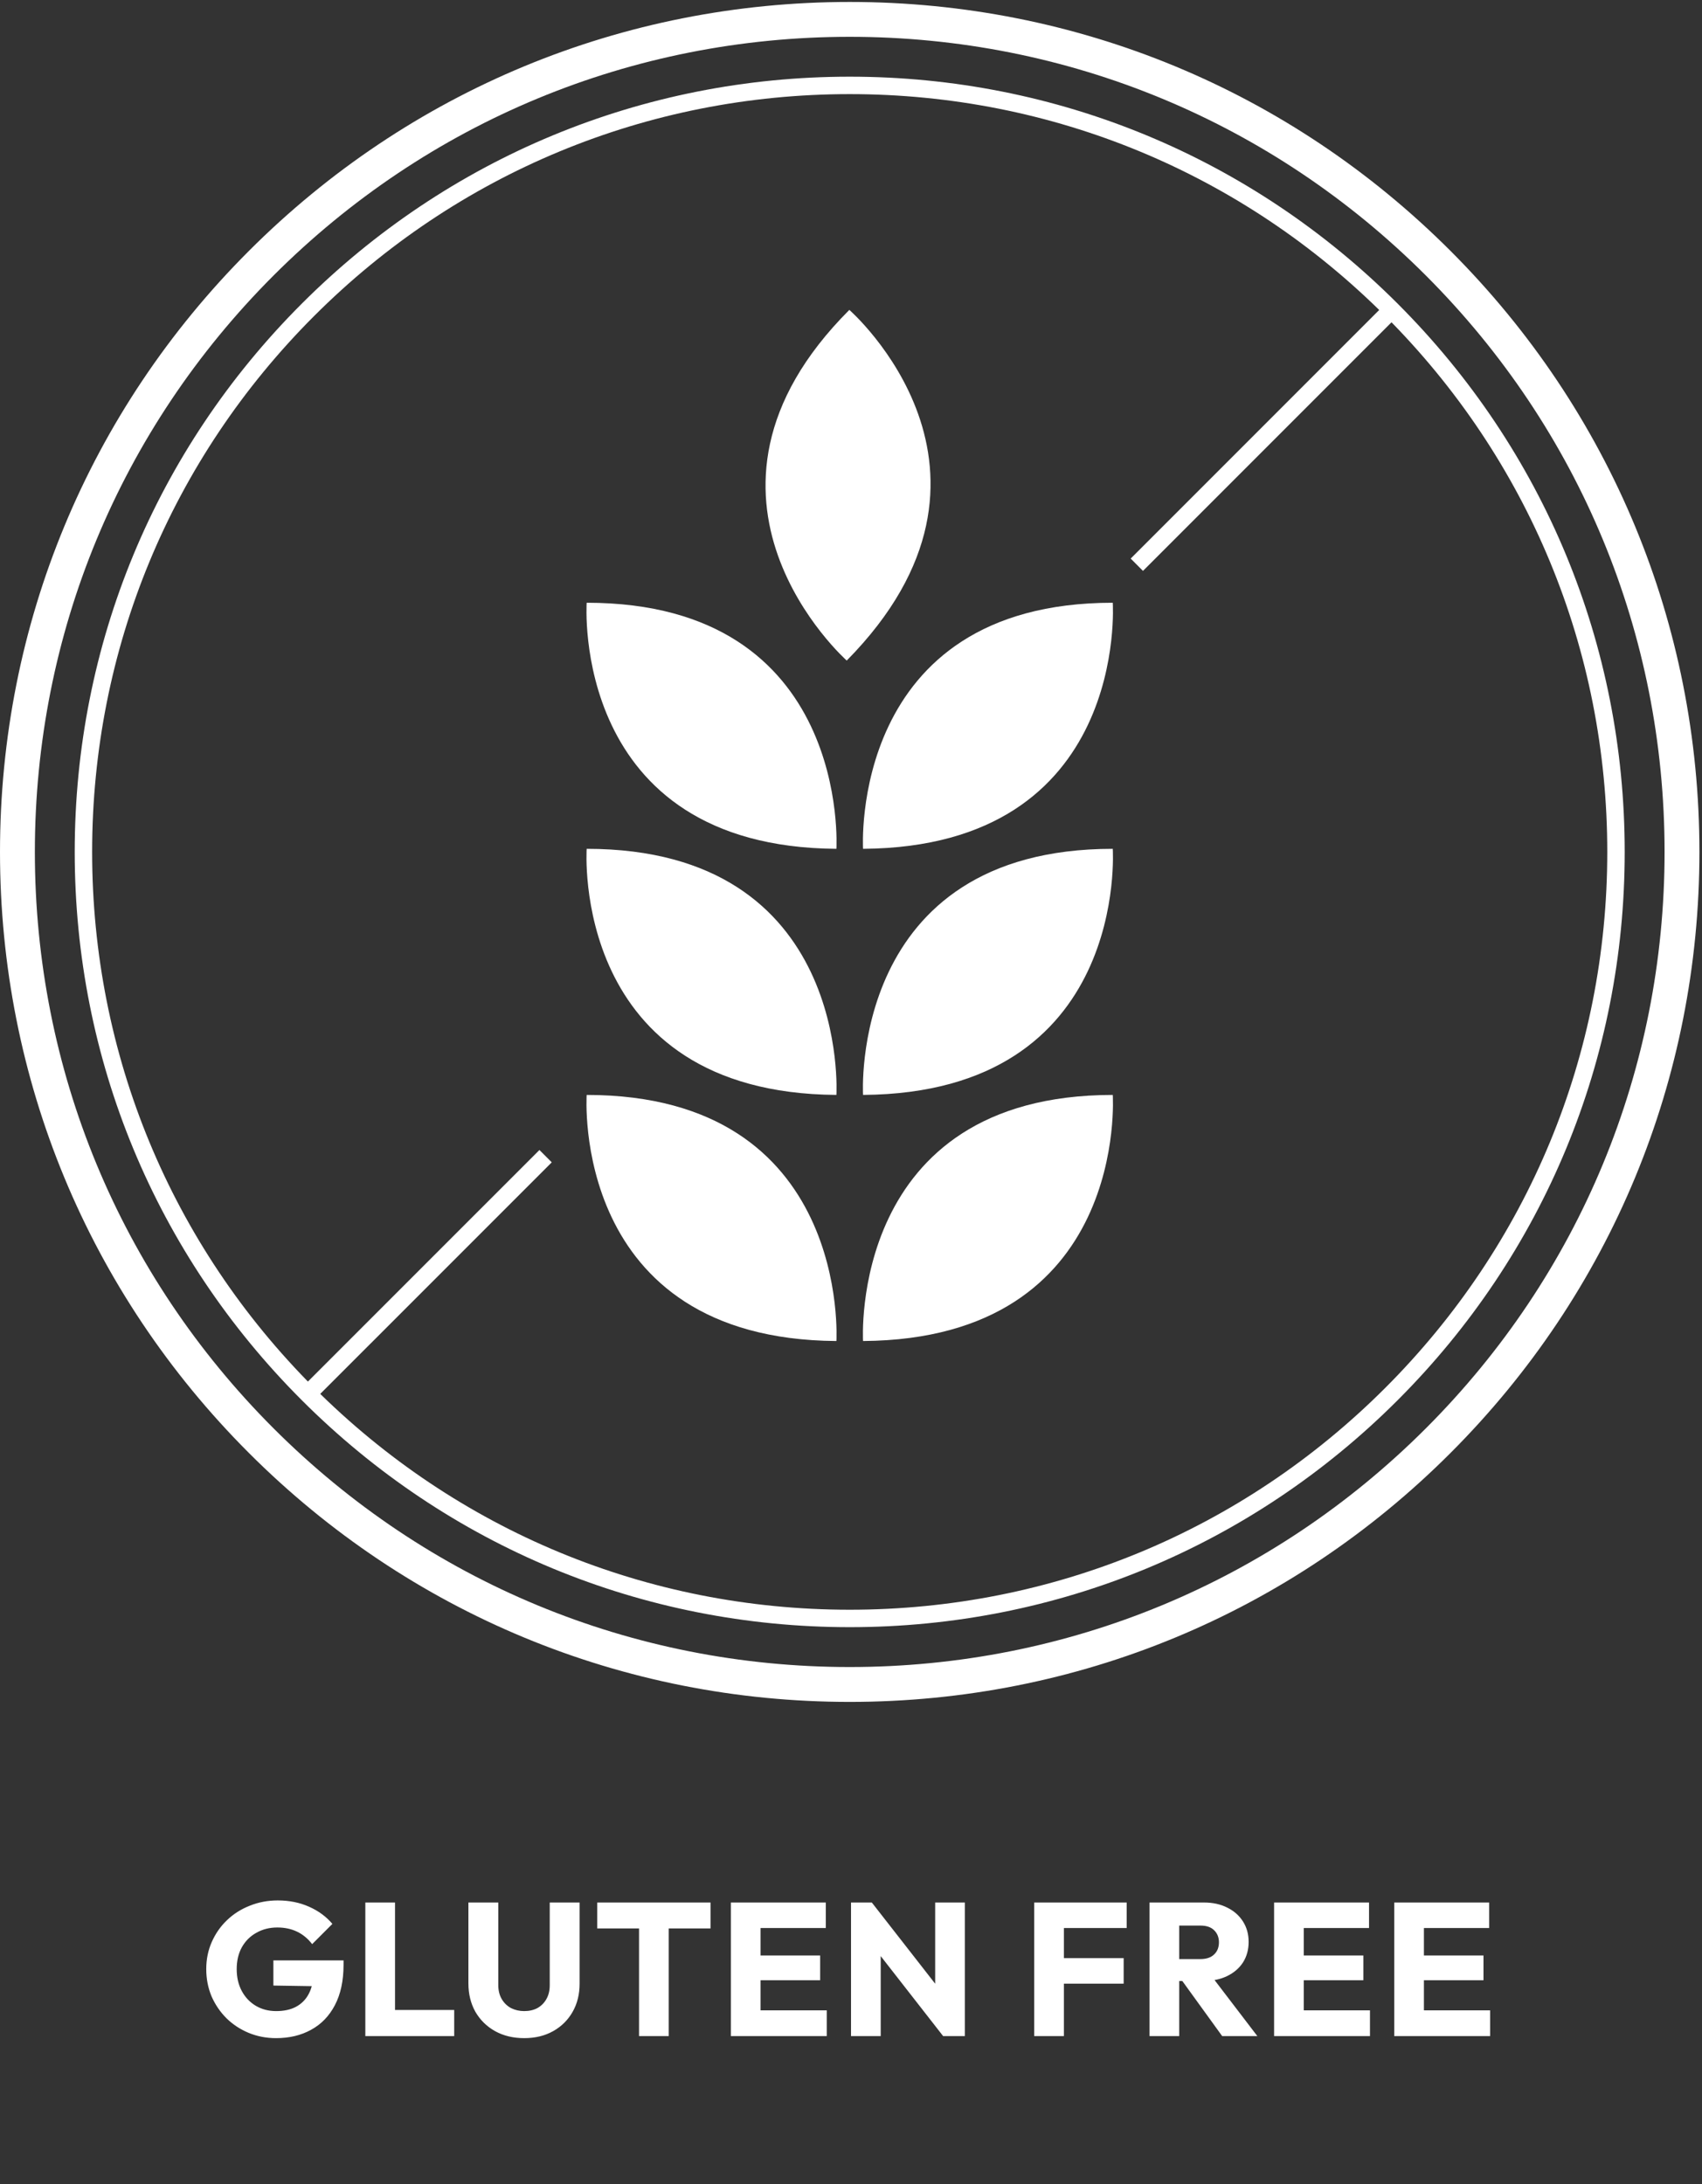
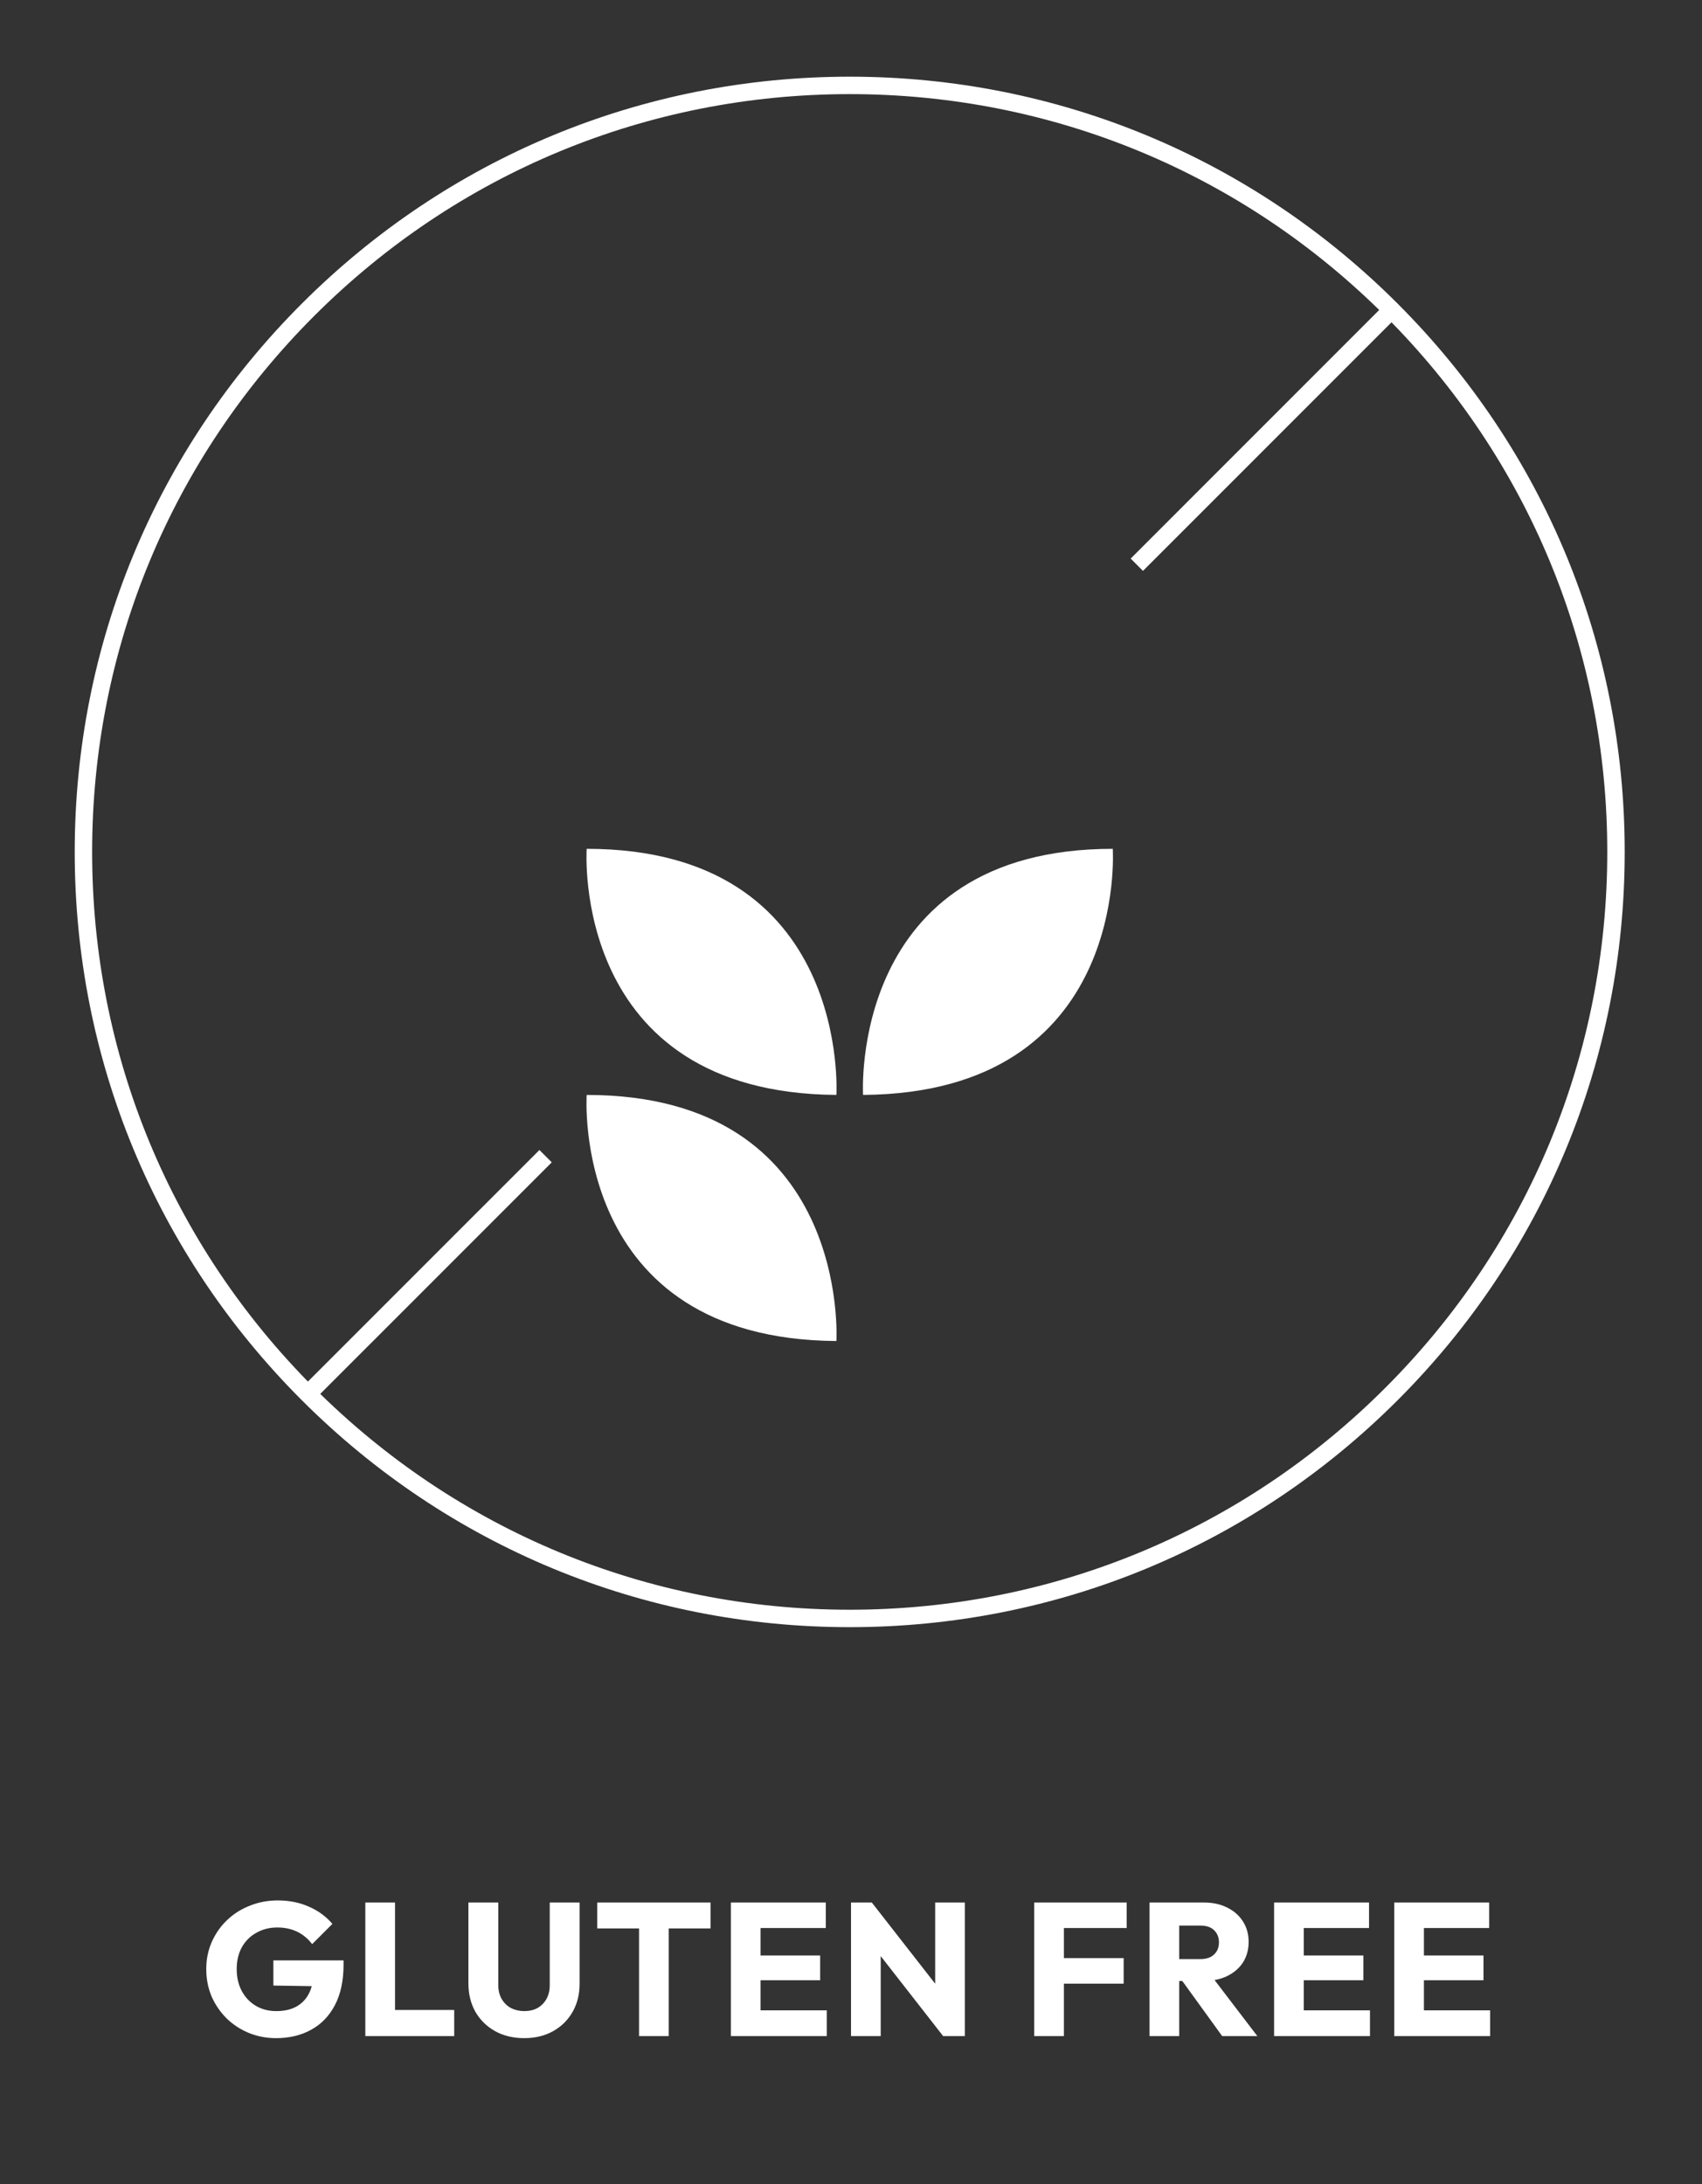
<svg xmlns="http://www.w3.org/2000/svg" width="99" height="127" viewBox="0 0 99 127" fill="none">
  <rect x="0" y="0" width="99" height="127" fill="#333333" stroke="none" />
-   <path d="M50.201 77.979C50.201 77.979 49.341 63.669 64.726 63.669C64.726 63.667 65.695 77.871 50.201 77.979Z" fill="#ffffff" />
  <path d="M48.651 77.979C48.651 77.979 49.511 63.669 34.125 63.669C34.125 63.667 33.157 77.871 48.651 77.979Z" fill="#ffffff" />
  <path d="M50.201 63.668C50.201 63.668 49.341 49.358 64.726 49.358C64.726 49.358 65.695 63.561 50.201 63.668Z" fill="#ffffff" />
  <path d="M48.651 63.668C48.651 63.668 49.511 49.358 34.125 49.358C34.125 49.358 33.157 63.561 48.651 63.668Z" fill="#ffffff" />
-   <path d="M50.201 49.358C50.201 49.358 49.341 35.049 64.726 35.049C64.726 35.047 65.695 49.25 50.201 49.358Z" fill="#ffffff" />
-   <path d="M49.252 38.411C49.252 38.411 38.525 28.9 49.404 18.02C49.404 18.022 60.132 27.379 49.252 38.411Z" fill="#ffffff" />
-   <path d="M48.651 49.358C48.651 49.358 49.511 35.049 34.125 35.049C34.125 35.047 33.157 49.25 48.651 49.358Z" fill="#ffffff" />
-   <path d="M49.425 98.964C36.222 98.964 23.812 93.822 14.477 84.487C5.142 75.152 0 62.742 0 49.539C0 36.336 5.142 23.926 14.477 14.591C23.812 5.255 36.224 0.114 49.425 0.114C62.626 0.114 75.038 5.255 84.373 14.591C93.709 23.926 98.85 36.338 98.85 49.539C98.85 62.74 93.709 75.152 84.373 84.487C75.04 93.824 62.628 98.964 49.425 98.964ZM49.425 2.141C36.765 2.141 24.861 7.072 15.909 16.023C6.958 24.975 2.028 36.878 2.028 49.539C2.028 62.199 6.958 74.103 15.909 83.054C24.861 92.006 36.765 96.936 49.425 96.936C62.085 96.936 73.989 92.006 82.941 83.054C91.892 74.103 96.823 62.199 96.823 49.539C96.823 36.878 91.892 24.975 82.941 16.023C73.989 7.072 62.085 2.141 49.425 2.141Z" fill="#ffffff" />
  <path d="M49.425 94.618C37.383 94.618 26.064 89.929 17.549 81.415C9.034 72.901 4.346 61.581 4.346 49.539C4.346 37.497 9.034 26.176 17.549 17.662C26.062 9.148 37.383 4.459 49.425 4.459C61.467 4.459 72.787 9.148 81.302 17.662C89.816 26.176 94.504 37.497 94.504 49.539C94.504 61.581 89.816 72.9 81.302 81.415C72.787 89.929 61.467 94.618 49.425 94.618ZM49.425 5.473C37.655 5.473 26.588 10.057 18.267 18.38C9.943 26.703 5.359 37.769 5.359 49.539C5.359 61.309 9.943 72.376 18.267 80.697C26.59 89.02 37.655 93.604 49.425 93.604C61.195 93.604 72.262 89.02 80.583 80.697C88.906 72.374 93.49 61.309 93.49 49.539C93.49 37.769 88.906 26.702 80.583 18.38C72.262 10.057 61.195 5.473 49.425 5.473Z" fill="#ffffff" />
  <path d="M80.58 17.668L65.768 32.48L66.484 33.197L81.297 18.384L80.58 17.668Z" fill="#ffffff" />
  <path d="M31.377 66.871L17.545 80.702L18.262 81.419L32.094 67.588L31.377 66.871Z" fill="#ffffff" />
  <path d="M16.056 118.516C15.491 118.516 14.96 118.413 14.461 118.208C13.97 118.003 13.541 117.72 13.174 117.361C12.807 116.994 12.518 116.569 12.305 116.085C12.1 115.594 11.997 115.066 11.997 114.501C11.997 113.936 12.103 113.412 12.316 112.928C12.529 112.444 12.822 112.022 13.196 111.663C13.577 111.296 14.021 111.014 14.527 110.816C15.033 110.611 15.576 110.508 16.155 110.508C16.822 110.508 17.427 110.629 17.97 110.871C18.52 111.113 18.975 111.447 19.334 111.872L18.157 113.049C17.908 112.726 17.614 112.484 17.277 112.323C16.94 112.162 16.558 112.081 16.133 112.081C15.678 112.081 15.271 112.184 14.912 112.389C14.553 112.587 14.27 112.869 14.065 113.236C13.867 113.595 13.768 114.017 13.768 114.501C13.768 114.985 13.867 115.41 14.065 115.777C14.263 116.144 14.534 116.43 14.879 116.635C15.224 116.84 15.62 116.943 16.067 116.943C16.522 116.943 16.907 116.859 17.222 116.69C17.545 116.514 17.79 116.265 17.959 115.942C18.135 115.612 18.223 115.212 18.223 114.743L19.367 115.513L15.902 115.458V113.995H19.983V114.248C19.983 115.179 19.814 115.964 19.477 116.602C19.147 117.233 18.685 117.709 18.091 118.032C17.504 118.355 16.826 118.516 16.056 118.516ZM21.25 118.395V110.629H22.977V118.395H21.25ZM22.581 118.395V116.877H26.42V118.395H22.581ZM30.491 118.516C29.853 118.516 29.289 118.38 28.797 118.109C28.313 117.838 27.932 117.464 27.653 116.987C27.382 116.503 27.246 115.953 27.246 115.337V110.629H28.984V115.436C28.984 115.744 29.05 116.012 29.182 116.239C29.314 116.466 29.494 116.642 29.721 116.767C29.956 116.884 30.213 116.943 30.491 116.943C30.785 116.943 31.041 116.884 31.261 116.767C31.481 116.642 31.654 116.47 31.778 116.25C31.91 116.023 31.976 115.755 31.976 115.447V110.629H33.714V115.348C33.714 115.964 33.579 116.51 33.307 116.987C33.036 117.464 32.658 117.838 32.174 118.109C31.69 118.38 31.129 118.516 30.491 118.516ZM37.171 118.395V110.739H38.898V118.395H37.171ZM34.74 112.136V110.629H41.329V112.136H34.74ZM42.513 118.395V110.629H44.24V118.395H42.513ZM43.833 118.395V116.899H48.09V118.395H43.833ZM43.833 115.15V113.709H47.705V115.15H43.833ZM43.833 112.114V110.629H48.035V112.114H43.833ZM49.501 118.395V110.629H50.711L51.228 112.18V118.395H49.501ZM54.858 118.395L50.282 112.532L50.711 110.629L55.287 116.492L54.858 118.395ZM54.858 118.395L54.396 116.844V110.629H56.123V118.395H54.858ZM60.157 118.395V110.629H61.884V118.395H60.157ZM61.477 115.348V113.863H65.36V115.348H61.477ZM61.477 112.114V110.629H65.536V112.114H61.477ZM68.185 115.194V113.918H69.824C70.169 113.918 70.433 113.83 70.616 113.654C70.807 113.478 70.902 113.24 70.902 112.939C70.902 112.66 70.81 112.429 70.627 112.246C70.444 112.063 70.18 111.971 69.835 111.971H68.185V110.629H70.033C70.546 110.629 70.997 110.728 71.386 110.926C71.775 111.117 72.079 111.384 72.299 111.729C72.519 112.074 72.629 112.47 72.629 112.917C72.629 113.372 72.519 113.771 72.299 114.116C72.079 114.453 71.771 114.717 71.375 114.908C70.979 115.099 70.513 115.194 69.978 115.194H68.185ZM66.865 118.395V110.629H68.592V118.395H66.865ZM71.089 118.395L68.669 115.051L70.253 114.622L73.135 118.395H71.089ZM74.11 118.395V110.629H75.837V118.395H74.11ZM75.43 118.395V116.899H79.687V118.395H75.43ZM75.43 115.15V113.709H79.302V115.15H75.43ZM75.43 112.114V110.629H79.632V112.114H75.43ZM81.098 118.395V110.629H82.825V118.395H81.098ZM82.418 118.395V116.899H86.675V118.395H82.418ZM82.418 115.15V113.709H86.29V115.15H82.418ZM82.418 112.114V110.629H86.62V112.114H82.418Z" fill="#ffffff" />
</svg>